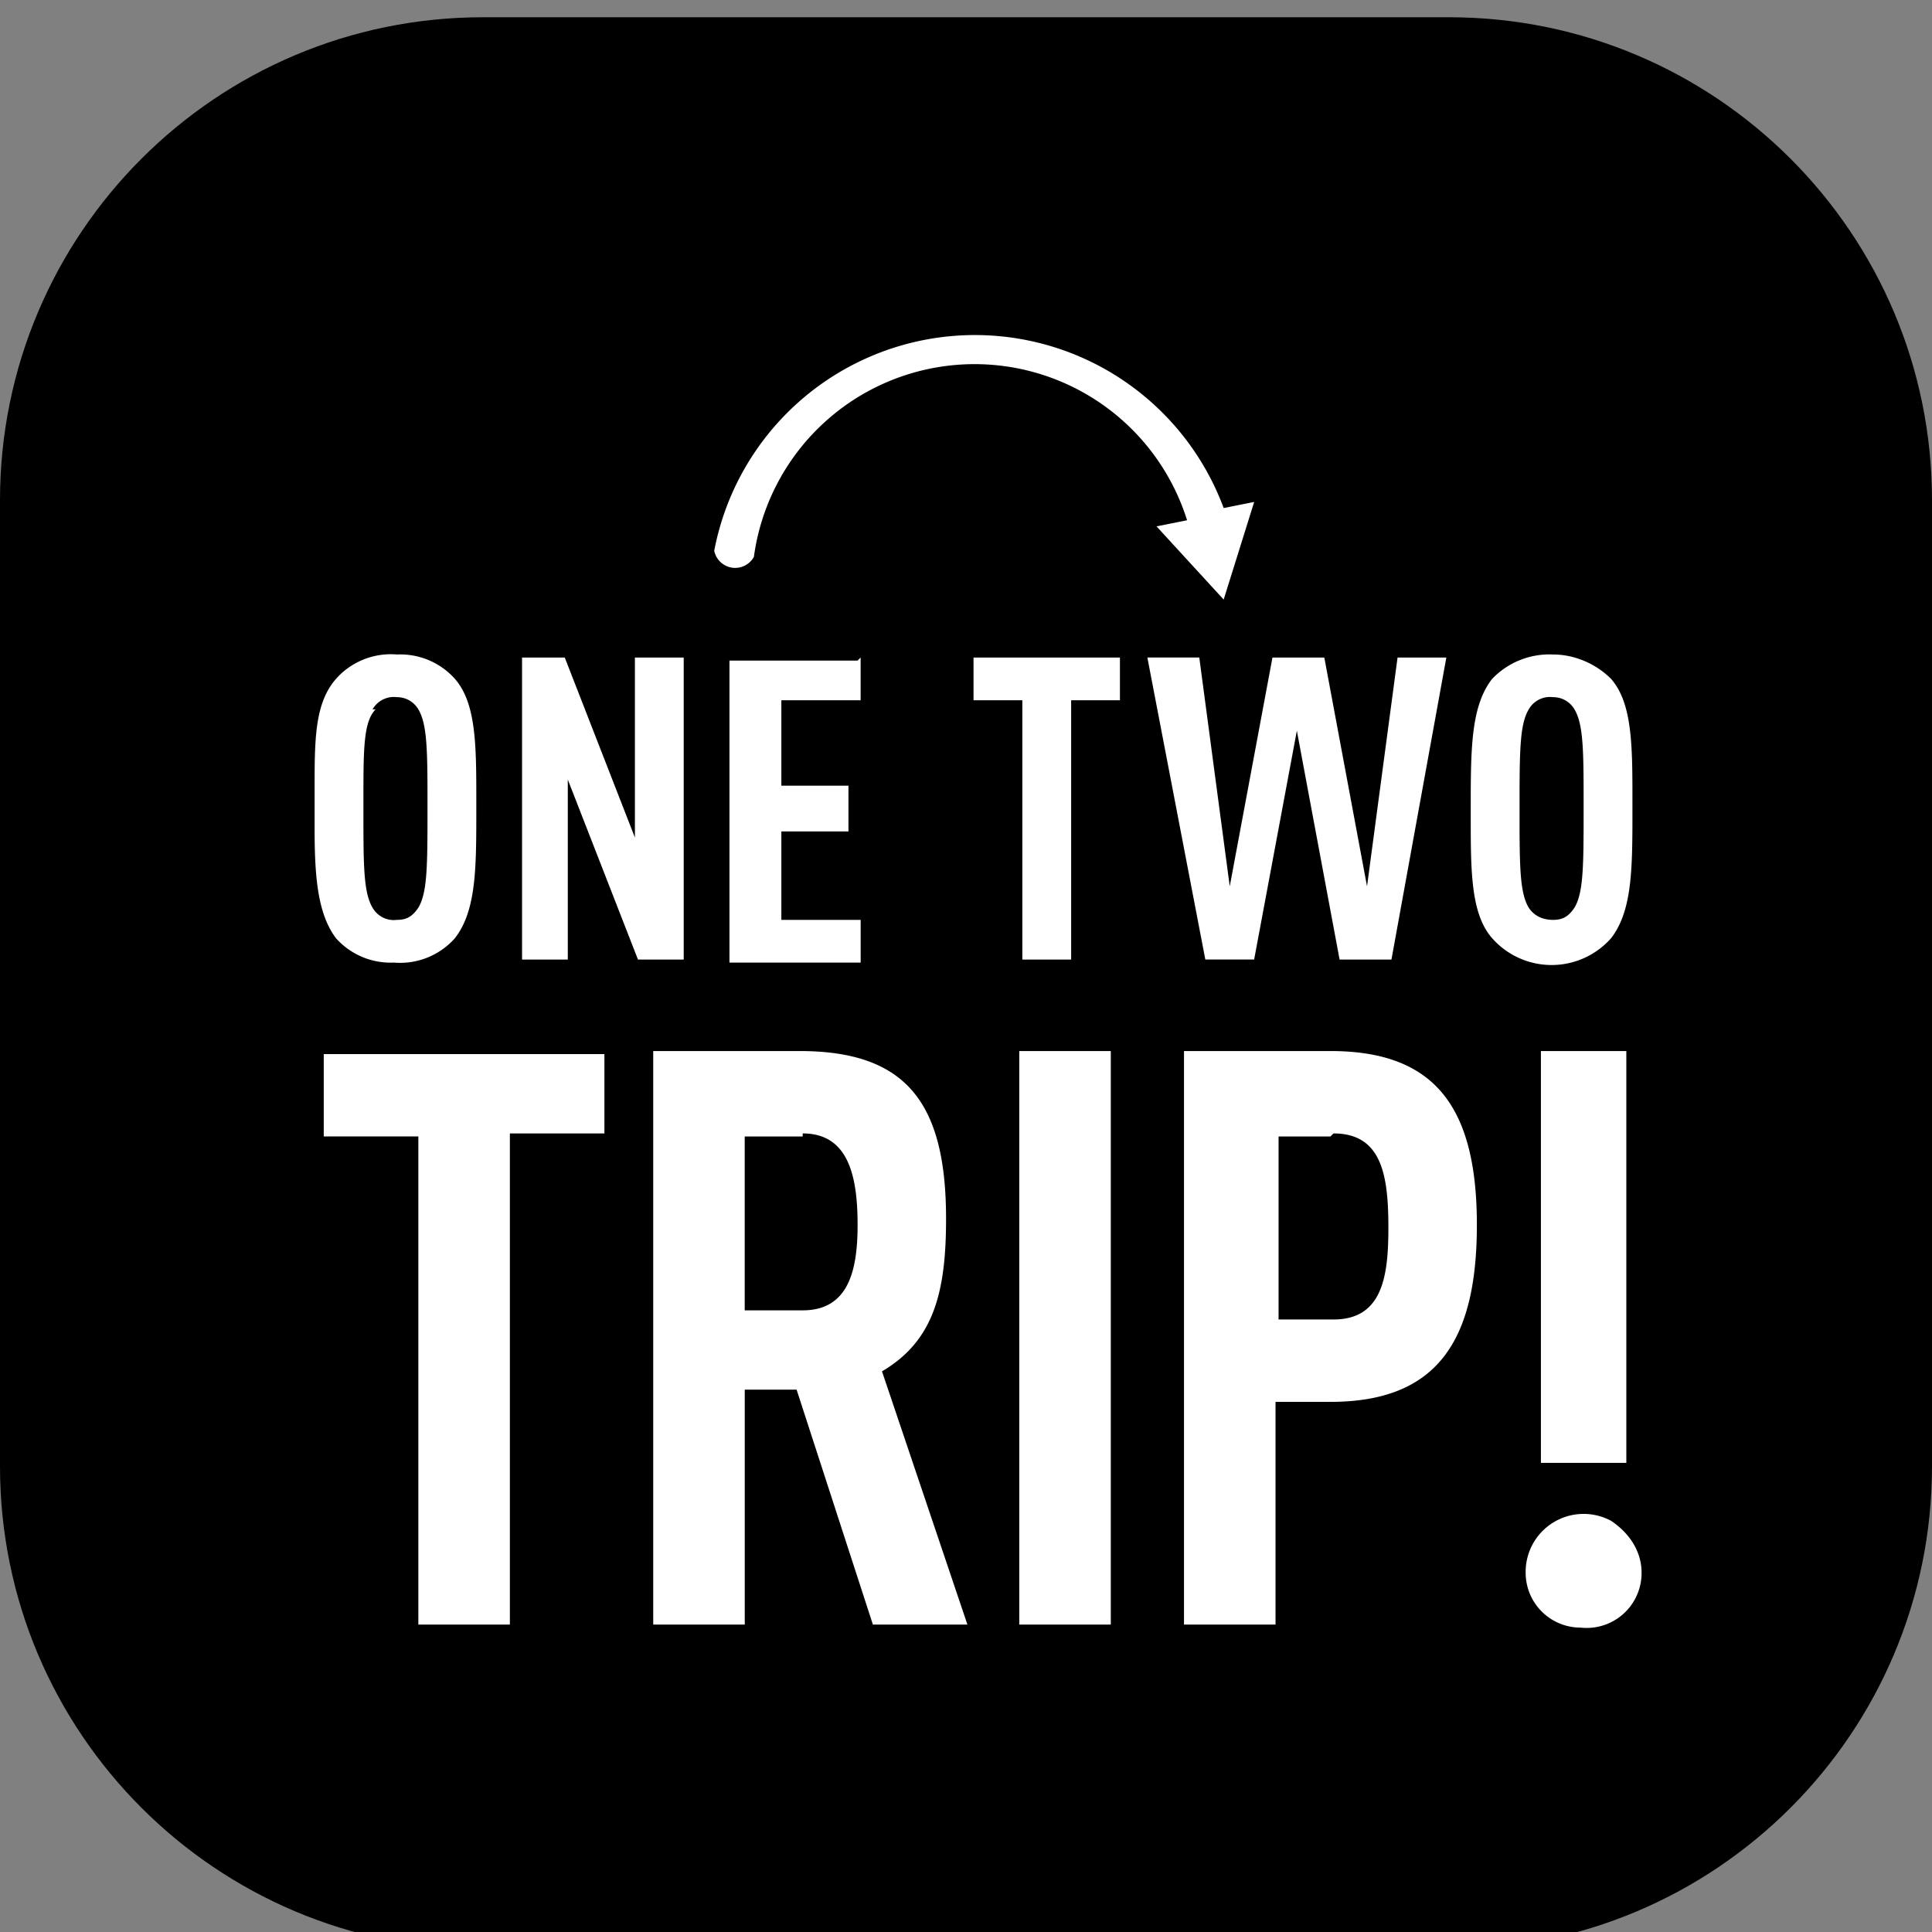
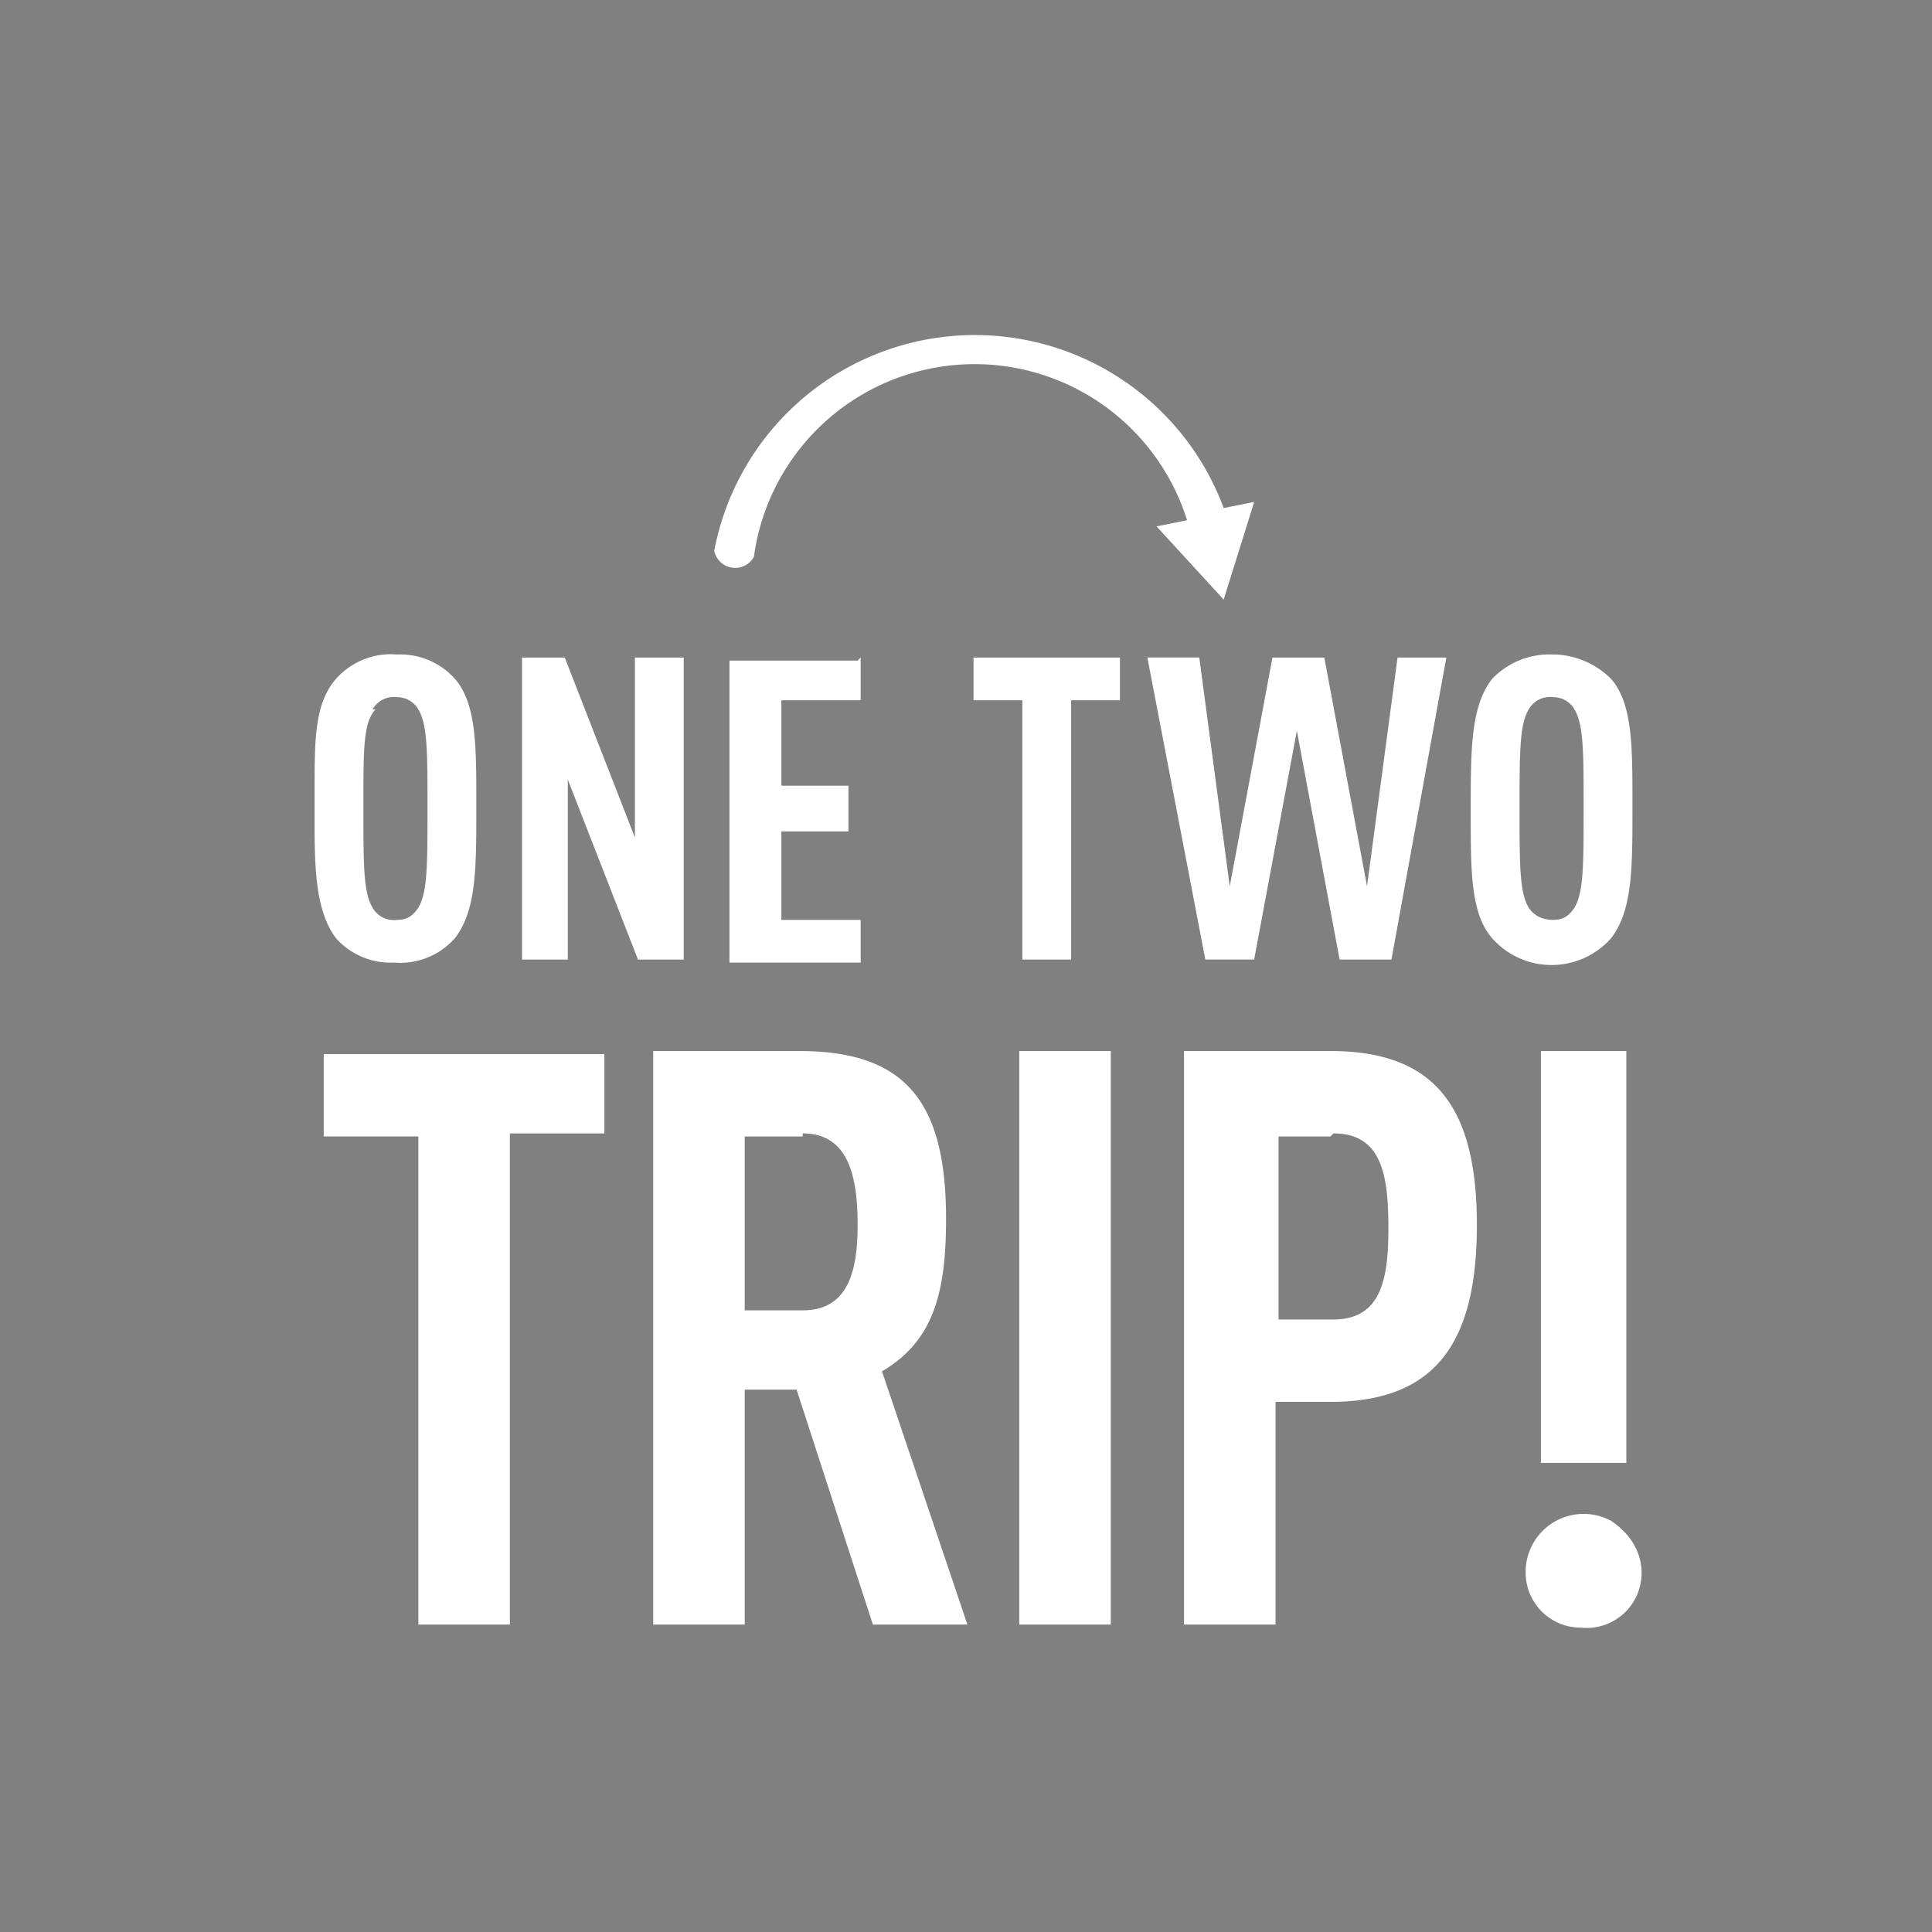
<svg xmlns="http://www.w3.org/2000/svg" width="56" height="56" fill="none">
  <rect width="100%" height="100%" fill="#808080" stroke="none" />
  <g clip-path="url(#a)">
-     <path fill="#000" d="M42 .5H14C6.268.5 0 6.768 0 14.5v28c0 7.732 6.268 14 14 14h28c7.732 0 14-6.268 14-14v-28c0-7.732-6.268-14-14-14Z" />
-     <path fill="#000" d="M28.22 7.738a9.726 9.726 0 0 1 9.638 8.842h8.046a3.537 3.537 0 0 1 3.537 3.537V46.2a3.537 3.537 0 0 1-3.537 3.537H10.535A3.537 3.537 0 0 1 7 46.2V20.117a3.537 3.537 0 0 1 3.536-3.537h8.047a9.726 9.726 0 0 1 9.638-8.842Zm4.42 8.842a4.421 4.421 0 1 0-8.841 0h8.842Z" />
    <path fill="#fff" d="M46.698 44.082c.53.354.884.884.884 1.503a1.592 1.592 0 0 1-1.768 1.592 1.591 1.591 0 0 1-1.592-1.592 1.68 1.68 0 0 1 2.476-1.503Zm-23.52-13.617c3.095 0 4.244 1.503 4.244 4.863 0 2.123-.353 3.537-1.857 4.421l2.476 7.34h-2.74L23.09 40.28h-1.503v6.809h-2.653V30.465h4.244Zm15.385 0c3.007 0 4.245 1.592 4.245 5.04 0 3.36-1.15 5.129-4.245 5.129h-1.591v6.455h-2.653V30.465h4.244Zm-21.044 0v2.388h-2.74v14.236h-2.653V32.94H9.384v-2.387h8.135v-.089Zm14.678 0V47.09h-2.653V30.465h2.653Zm14.943 0v11.937h-2.476V30.465h2.476Zm-8.577 2.476H37.06v5.305h1.592c1.414 0 1.591-1.238 1.591-2.652 0-1.503-.177-2.741-1.591-2.741l-.089.088Zm-15.297 0h-1.68v5.04h1.68c1.327 0 1.592-1.15 1.592-2.476 0-1.414-.265-2.652-1.591-2.652v.088Zm-10.08-13.263c.62.707.62 1.945.62 3.537v.265c0 1.68 0 2.918-.62 3.714a2.122 2.122 0 0 1-1.768.707 2.123 2.123 0 0 1-1.68-.707c-.53-.708-.619-1.769-.619-3.183v-1.15c0-1.415 0-2.476.62-3.183a2.122 2.122 0 0 1 1.768-.707 2.122 2.122 0 0 1 1.68.707Zm31.832-.707c.619 0 1.238.265 1.68.707.619.707.619 1.945.619 3.537v.265c0 1.68 0 2.918-.619 3.714a2.3 2.3 0 0 1-3.448 0c-.62-.708-.62-1.945-.62-3.537v-.177c0-1.768 0-3.006.62-3.802a2.298 2.298 0 0 1 1.768-.707Zm-28.648.088 2.033 5.217v-5.217h1.415v8.754h-1.326l-2.034-5.217v5.217h-1.326v-8.754h1.238Zm8.576 0v1.238h-2.298v2.476h1.945v1.326h-1.945v2.564h2.299v1.238h-3.803v-8.754h3.714l.088-.088Zm7.516 0v1.238h-1.414v7.516h-1.415v-7.516h-1.415v-1.238h4.244Zm2.3 0 .883 6.632 1.238-6.632h1.503l1.238 6.632.885-6.632h1.414l-1.591 8.754h-1.503L37.59 21.18l-1.238 6.632h-1.415l-1.68-8.754h1.503Zm-23.874 1.503c-.354.354-.354 1.15-.354 2.653v.265c0 1.592 0 2.387.265 2.83a.708.708 0 0 0 .708.353c.265 0 .442-.088.619-.354.265-.442.265-1.237.265-2.917 0-1.592 0-2.388-.265-2.83a.71.71 0 0 0-.62-.354.707.707 0 0 0-.707.354h.089Zm34.13-.354a.707.707 0 0 0-.707.354c-.266.442-.266 1.238-.266 2.918 0 1.592 0 2.387.266 2.83.177.265.442.353.707.353.265 0 .442-.088.619-.354.265-.442.265-1.237.265-2.917 0-1.592 0-2.388-.265-2.83a.708.708 0 0 0-.619-.354Zm-9.55-5.482.885-.177-.884 2.83-1.946-2.122.885-.177a6.455 6.455 0 0 0-12.556 1.061.62.62 0 0 1-1.15-.177 7.692 7.692 0 0 1 14.767-1.238Z" />
  </g>
  <defs>
    <clipPath id="a">
      <path fill="#fff" d="M0 .5h56v56H0z" />
    </clipPath>
  </defs>
</svg>